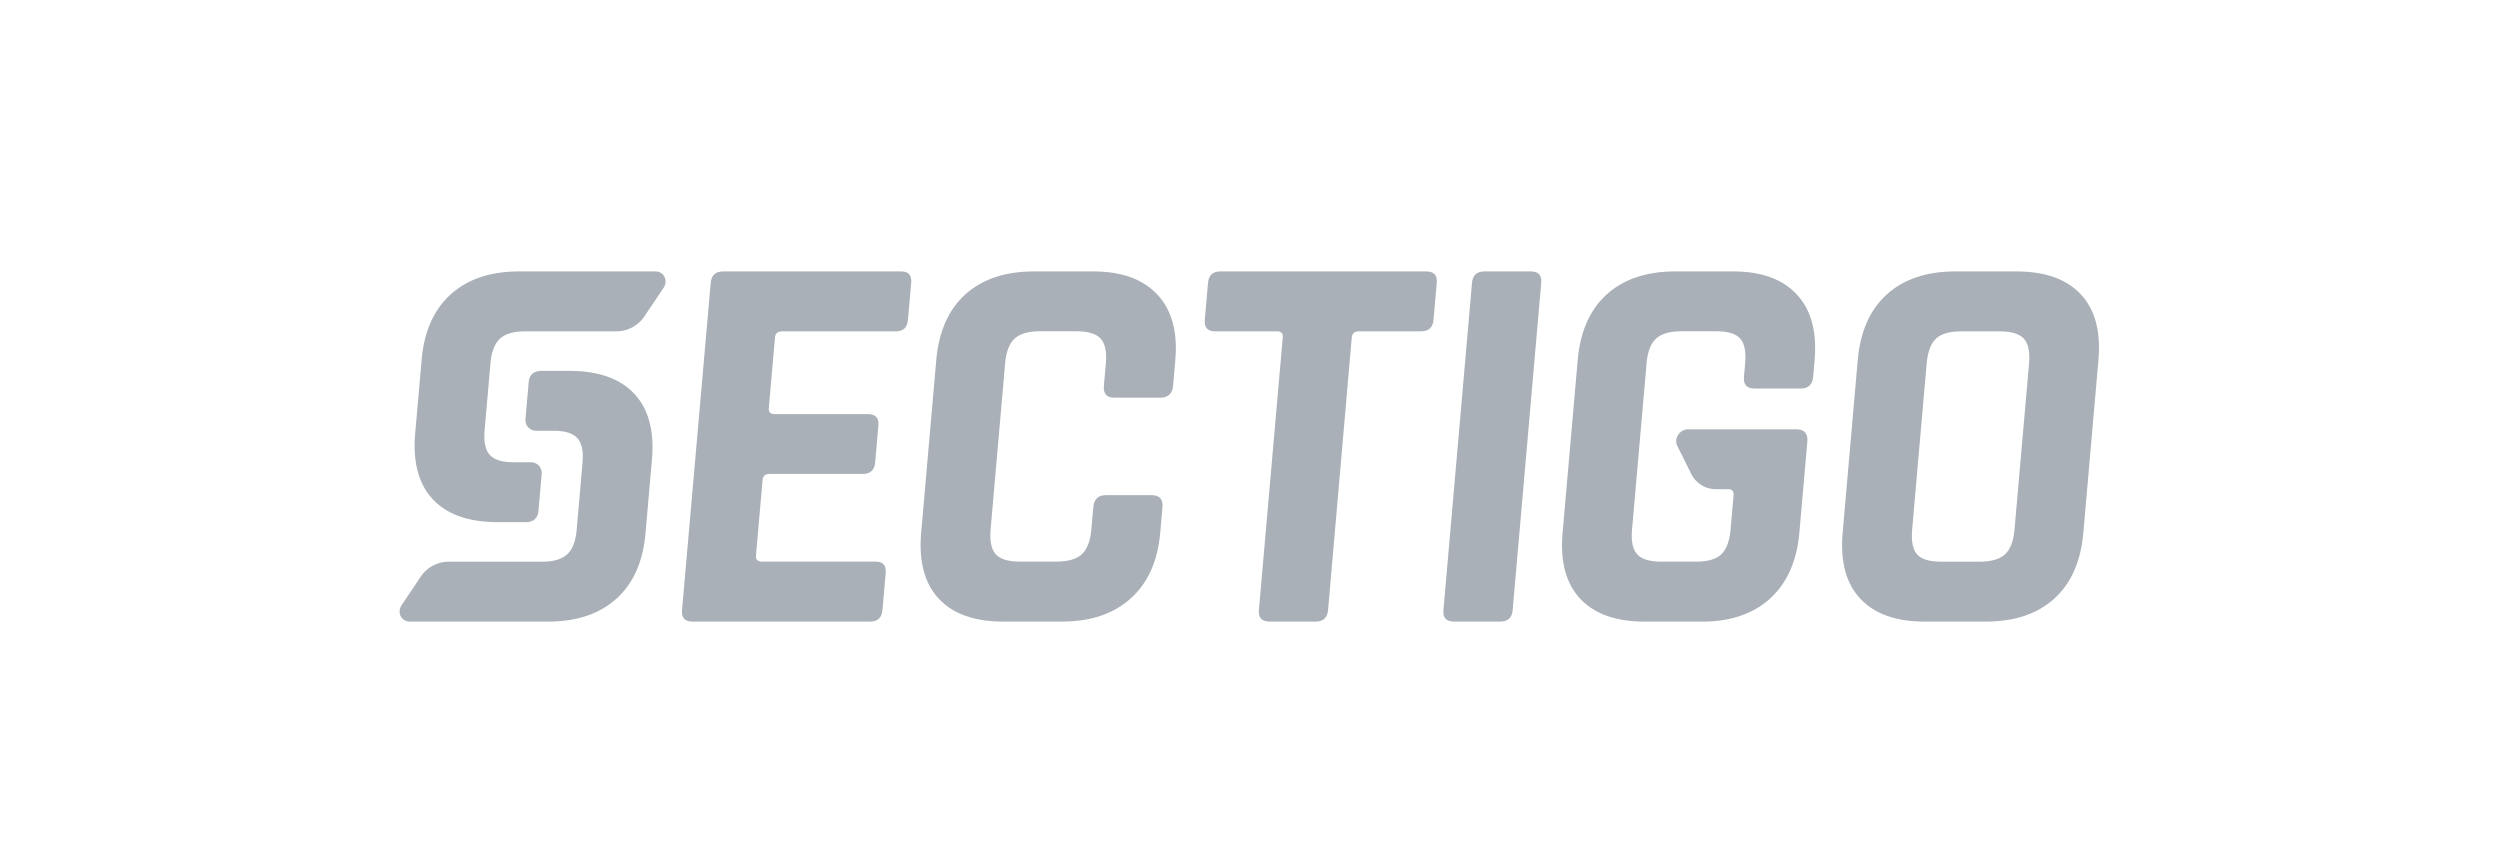
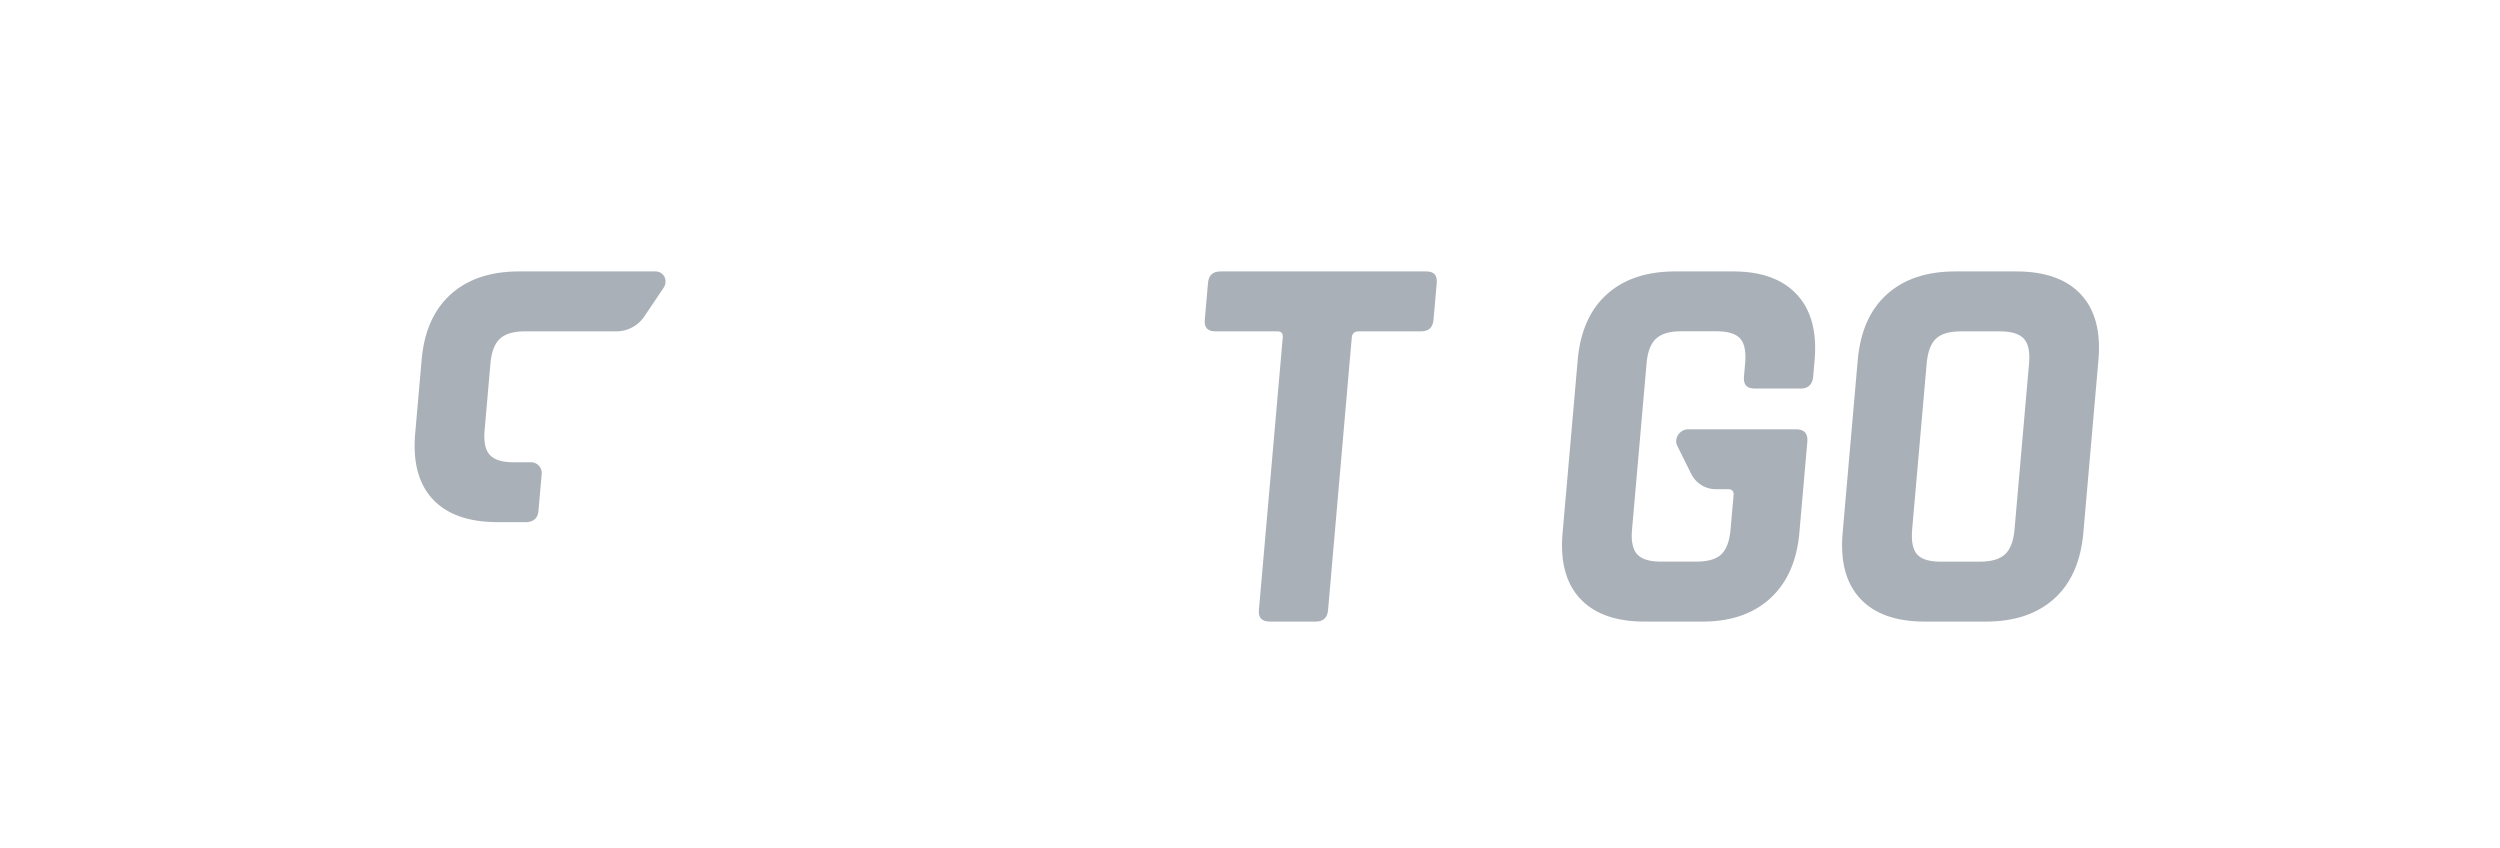
<svg xmlns="http://www.w3.org/2000/svg" id="WordPress" viewBox="0 0 1400 475">
  <defs>
    <style>.cls-1{fill:#a9b0b7;}</style>
  </defs>
  <title>Artboard 8</title>
  <path class="cls-1" d="M371.56,161.24c2.75-4.09.24-9.24-4.5-9.24h-76.3q-24.11,0-38.32,12.81t-16.31,36.56h0L232.48,243h0q-2,23.86,9.9,36.59t36.09,12.81H295.9v-.11c3.43-.48,5.32-2.58,5.64-6.3l1.79-20.43a6,6,0,0,0-6.12-6.7h-9.71q-9.45,0-13.21-4.12t-2.9-13.88l3.26-37.31q.85-9.75,5.33-13.87t13.93-4.12h51.5a18.94,18.94,0,0,0,15.5-8.47Z" />
-   <path class="cls-1" d="M224.94,338.85c-2.75,4.09-.25,9.24,4.5,9.24h77.4q24.11,0,38.33-12.81t16.3-36.56h0l3.64-41.62h0q2-23.87-9.9-36.59T319.13,207.7H301.7v.11c-3.43.48-5.32,2.58-5.64,6.29l-1.79,20.44a6,6,0,0,0,6.12,6.7h9.71q9.45,0,13.21,4.12t2.9,13.87l-3.26,37.32q-.85,9.75-5.33,13.87t-13.93,4.12H251.07A18.91,18.91,0,0,0,235.58,323Z" />
-   <path class="cls-1" d="M487.5,348.09H387.78q-6.4,0-5.85-6.4L398,158.4q.57-6.41,7-6.4h99.72q6.11,0,5.54,6.4l-1.81,20.75q-.57,6.39-6.66,6.4H438q-3.66,0-4,3.35l-3.47,39.65c-.2,2.23.93,3.35,3.37,3.35h52.14q6.4,0,5.85,6.4L490.1,259q-.56,6.4-7,6.41H431c-2.44,0-3.75,1.12-3.95,3.35l-3.71,42.39c-.2,2.24.93,3.35,3.37,3.35h63.73q6.1,0,5.54,6.41l-1.81,20.74q-.57,6.4-6.66,6.4" />
-   <path class="cls-1" d="M595.05,348.09H561.82q-24.11,0-36.09-12.81t-9.88-36.9l8.45-96.67q2.12-24.09,16.35-36.9T579,152h33.24q23.79,0,35.92,13t10,36.75L656.93,216q-.58,6.72-7.3,6.71H624q-6.4,0-5.82-6.71l1.1-12.5q.86-9.75-2.9-13.88t-13.52-4.11H582.13q-9.45,0-13.93,4.11t-5.33,13.88l-8.14,93q-.84,9.76,2.91,13.88t13.21,4.11h20.74q9.75,0,14.23-4.11t5.33-13.88l1.1-12.5q.59-6.71,7-6.71h25.61q6.71,0,6.12,6.71l-1.25,14.33q-2.09,23.79-16.48,36.74t-38.19,13" />
  <path class="cls-1" d="M736.75,348.09H711.13q-6.71,0-6.15-6.4L718.35,188.9q.28-3.35-3.06-3.35H680.53q-6.4,0-5.85-6.4l1.81-20.75q.57-6.41,7-6.4H798.73q6.4,0,5.85,6.4l-1.82,20.75q-.56,6.39-7,6.4H761q-3.66,0-4,3.35L743.71,341.69q-.56,6.4-7,6.4" />
-   <path class="cls-1" d="M863.09,158.41l-16,183.27q-.56,6.4-7,6.41H814.17q-6.4,0-5.85-6.41l16-183.27q.57-6.41,7-6.41h25.92q6.4,0,5.85,6.41" />
  <path class="cls-1" d="M1086.92,314.54h21.65q9.75,0,14.23-4.11t5.33-13.88l8.14-93q.86-9.75-2.9-13.88t-13.52-4.11H1098.2q-9.77,0-14.08,4.11t-5.18,13.88l-8.14,93q-.84,9.76,2.75,13.88t13.37,4.11M1112,348.09h-34.16q-24.09,0-36.08-12.81t-9.88-36.9l8.45-96.67q2.12-24.09,16.34-36.9T1095,152h34.15q24.09,0,36.09,12.81t9.88,36.9l-8.45,96.67q-2.12,24.09-16.34,36.9T1112,348.09" />
  <path class="cls-1" d="M982.45,217.57h25.92q6.4,0,7-6.71l.8-9.15q2.08-23.79-9.9-36.75T970.5,152H938.17q-24.09,0-38.32,12.81t-16.34,36.9l-8.46,96.67q-2.12,24.09,9.88,36.9T921,348.09h32.32q23.79,0,38-13t16.32-36.75l4.46-50.93q.62-7-6.4-7H945.39c-4.74,0-8.15,5.15-6.12,9.24l7.87,15.83a15.39,15.39,0,0,0,14,8.47h6.6q3.35,0,3.06,3.36l-1.68,19.21q-.87,9.76-5.18,13.88t-14.08,4.11H930.05q-9.45,0-13.21-4.11t-2.9-13.88l8.14-93q.84-9.76,5.33-13.88t13.93-4.12h19.82q9.75,0,13.37,4.12t2.74,13.88l-.64,7.32q-.58,6.7,5.82,6.71" />
</svg>